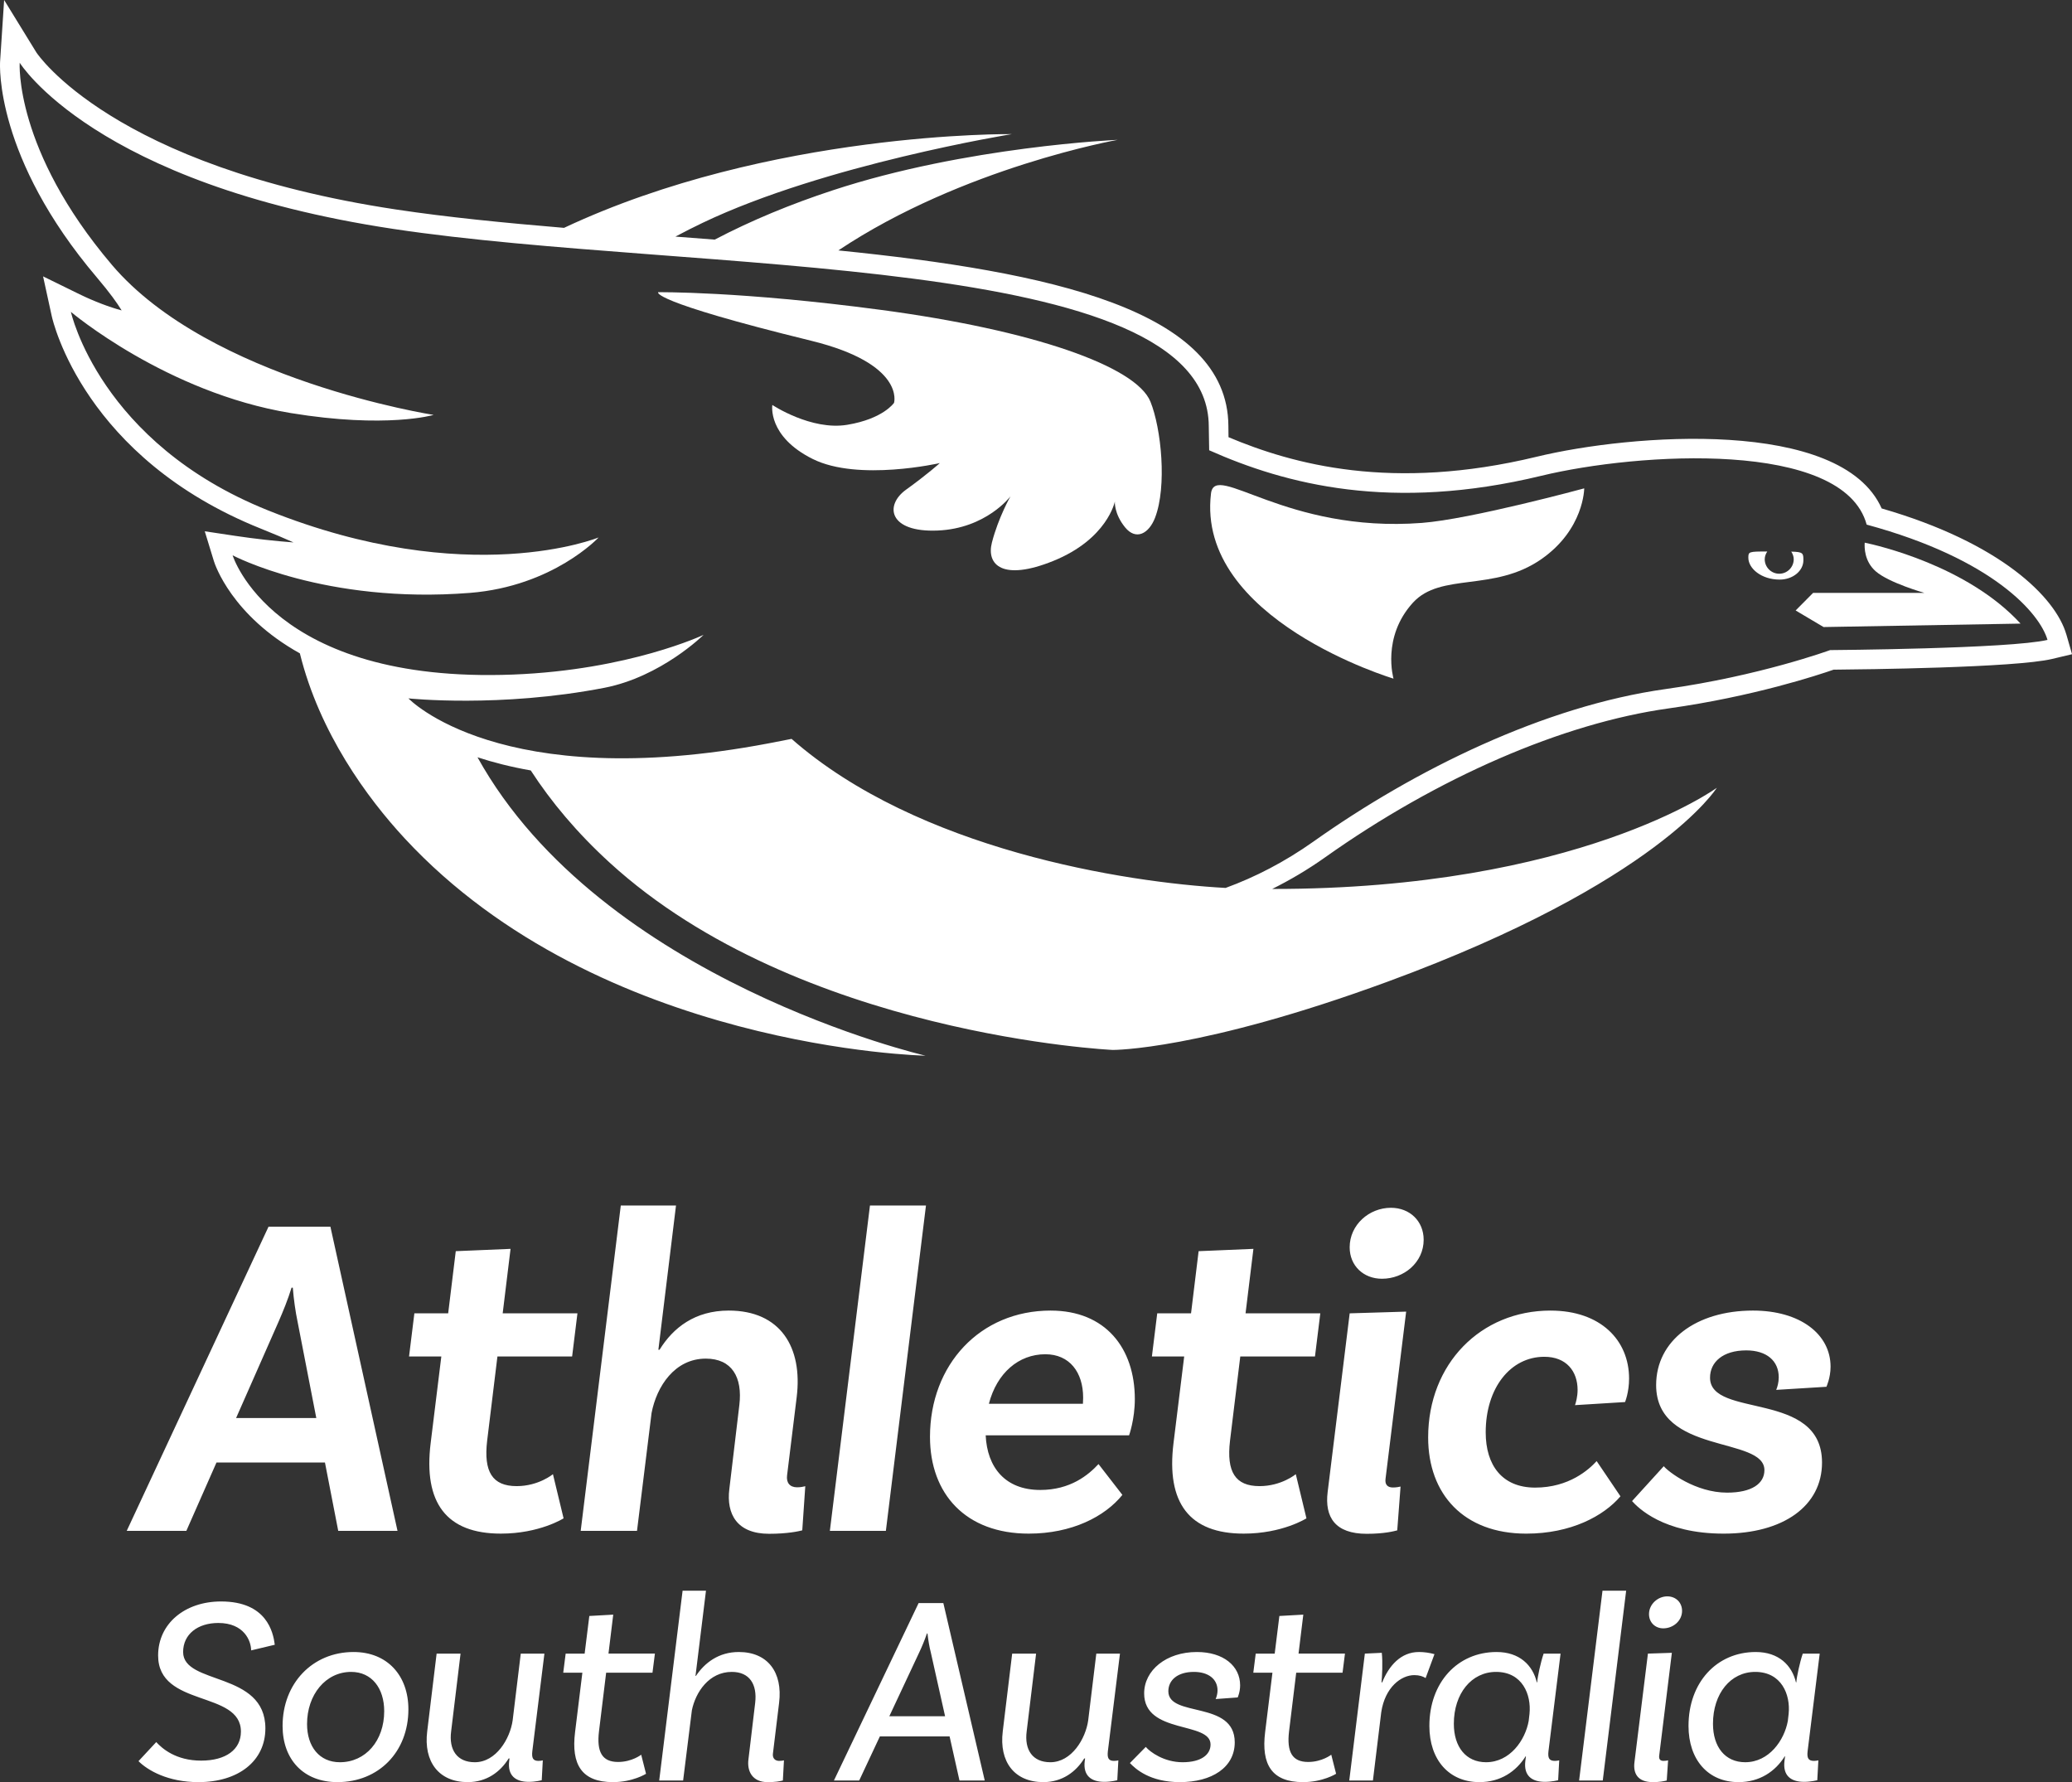
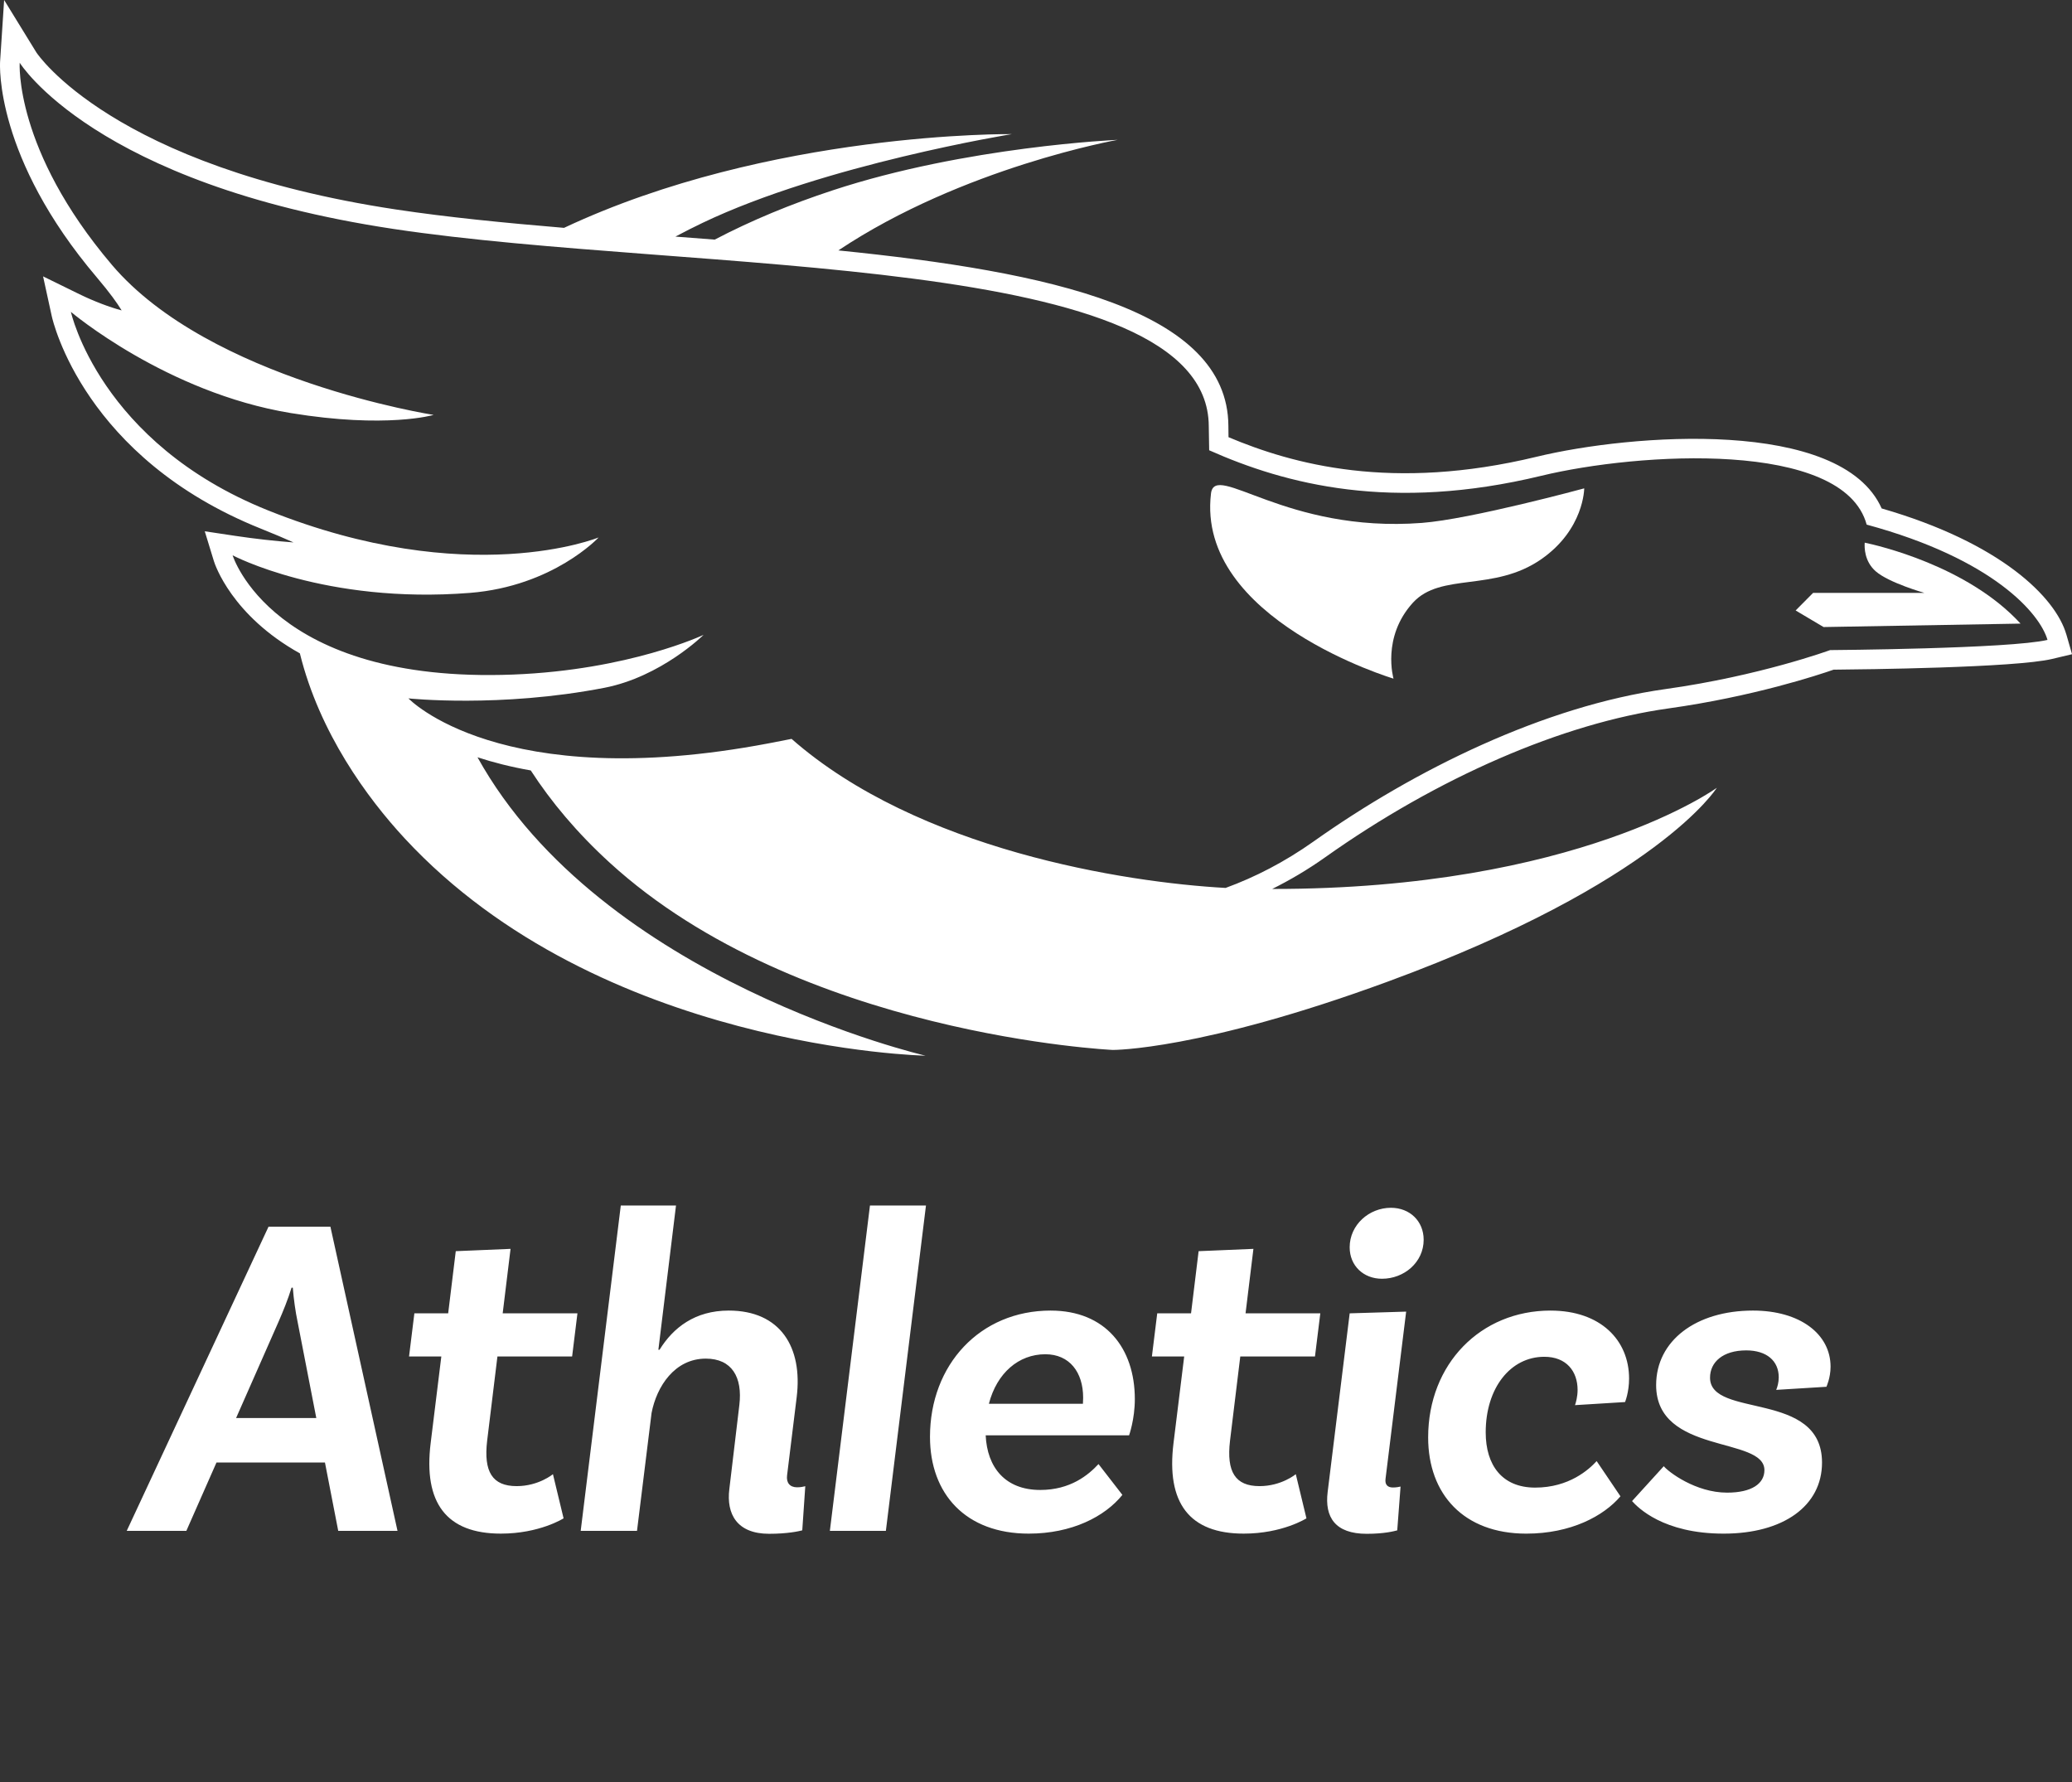
<svg xmlns="http://www.w3.org/2000/svg" id="Layer_1" viewBox="0 0 205.209 176.492">
  <rect x="0" y="0" width="205.209" height="176.492" fill="#333333" stroke="none" />
  <defs>
    <style>
      .cls-1 {
        fill: #fff;
      }
    </style>
  </defs>
-   <path class="cls-1" d="M172.847,174.522c-1.997,0-3.195-1.518-3.195-3.808,0-3.008,1.757-5.138,4.18-5.138,2.61,0,3.506,2.252,3.314,4.146l-.081.71c-.344,1.911-1.857,4.089-4.218,4.089h0ZM179.024,173.43l1.198-9.665h-1.677c-.293.852-.613,2.343-.639,2.849h-.035c-.403-1.693-1.71-3.008-3.986-3.008-3.86,0-6.656,3.008-6.656,7.321,0,3.355,1.944,5.565,4.952,5.565,2.104,0,3.648-1.065,4.58-2.556h.03l-.057.453c-.186,1.464.639,2.076,1.943,2.076.666,0,1.305-.16,1.305-.16l.107-1.97c-.107.027-.293.054-.426.054-.56,0-.719-.267-.639-.959ZM165.579,163.686l-2.37.079-1.331,10.73c-.16,1.198.373,1.997,1.81,1.997.666,0,1.065-.08,1.385-.16l.133-1.997c-.106.027-.266.054-.453.054-.292,0-.479-.134-.426-.533l1.252-10.17ZM166.59,159.532c0-.825-.612-1.437-1.464-1.437-.932,0-1.81.772-1.81,1.757,0,.825.612,1.411,1.411,1.411.985,0,1.863-.746,1.863-1.731M156.394,176.332h2.343l2.316-18.797h-2.343l-2.316,18.797ZM147.182,174.522c-1.997,0-3.195-1.518-3.195-3.808,0-3.008,1.757-5.138,4.18-5.138,2.61,0,3.506,2.252,3.314,4.146l-.081.71c-.343,1.911-1.857,4.089-4.218,4.089h0ZM153.359,173.43l1.198-9.665h-1.677c-.293.852-.613,2.343-.639,2.849h-.035c-.403-1.693-1.71-3.008-3.986-3.008-3.86,0-6.656,3.008-6.656,7.321,0,3.355,1.944,5.565,4.952,5.565,2.104,0,3.648-1.065,4.58-2.556h.03l-.057.453c-.186,1.464.639,2.076,1.944,2.076.665,0,1.304-.16,1.304-.16l.107-1.97c-.107.027-.293.054-.426.054-.559,0-.719-.267-.639-.959ZM140.526,163.606c-1.782,0-2.968,1.353-3.634,3.008h-.067c.053-.559.133-1.97.027-2.928l-1.678.079-1.544,12.567h2.343l.824-6.761c.373-2.484,1.977-3.676,3.276-3.676.506,0,.879.133,1.119.293l.878-2.37c-.479-.133-1.012-.213-1.544-.213h0ZM128.375,165.656h4.59l.239-1.891h-4.598l.472-3.86-2.37.133-.463,3.727h-1.88l-.239,1.891h1.895l-.724,5.884c-.399,3.221.666,4.952,3.754,4.952,1.97,0,3.275-.826,3.275-.826l-.479-1.89s-.906.719-2.29.719c-1.597,0-2.13-1.012-1.89-3.035l.708-5.804ZM120.398,168.265l2.183-.16s.24-.532.24-1.198c0-1.917-1.651-3.301-4.287-3.301-3.035,0-5.218,1.81-5.218,4.1,0,4.073,6.576,2.742,6.576,5.058,0,1.012-.932,1.758-2.769,1.758s-3.221-1.012-3.647-1.518l-1.571,1.598c.559.585,1.97,1.89,4.952,1.89,3.142,0,5.431-1.438,5.431-3.941,0-4.18-6.576-2.422-6.576-5.058,0-1.118.932-1.917,2.529-1.917,1.412,0,2.343.692,2.343,1.837,0,.293-.08.612-.186.852M109.722,173.43l1.198-9.665h-2.343l-.804,6.616c-.254,1.805-1.634,4.141-3.749,4.141-1.757,0-2.582-1.225-2.343-3.062l.932-7.695h-2.369l-.932,7.695c-.373,3.008,1.145,5.032,4.02,5.032,1.864,0,3.222-1.012,4.047-2.343h.086l-.033.24c-.186,1.464.639,2.076,1.944,2.076.665,0,1.278-.16,1.278-.16l.106-1.97c-.08.027-.266.054-.426.054-.532,0-.692-.267-.612-.959ZM88.077,169.969l2.982-6.363c.239-.506.506-1.145.745-1.837h.053c.08.692.187,1.331.32,1.837l1.424,6.363h-5.524ZM95.026,176.332h2.502l-4.1-17.572h-2.449l-8.387,17.572h2.503l2.046-4.366h6.907l.978,4.366ZM77.161,174.389c-.426,0-.666-.293-.612-.719l.612-5.032c.373-3.009-1.118-5.032-3.994-5.032-1.985,0-3.374,1.067-4.244,2.369h-.042l1.038-8.44h-2.316l-2.316,18.797h2.369l.867-6.957c.37-1.8,1.701-3.799,3.953-3.799,1.757,0,2.529,1.225,2.316,3.062l-.666,5.591c-.16,1.198.4,2.263,1.891,2.263.772,0,1.198-.08,1.517-.16l.107-1.997c-.08.027-.267.054-.48.054ZM60.032,165.656h4.589l.24-1.891h-4.598l.471-3.86-2.369.133-.463,3.727h-1.88l-.24,1.891h1.895l-.723,5.884c-.4,3.221.665,4.952,3.754,4.952,1.97,0,3.274-.826,3.274-.826l-.479-1.89s-.905.719-2.29.719c-1.597,0-2.13-1.012-1.89-3.035l.709-5.804ZM52.72,173.43l1.198-9.665h-2.342l-.804,6.616c-.255,1.805-1.635,4.141-3.749,4.141-1.758,0-2.583-1.225-2.343-3.062l.932-7.695h-2.37l-.932,7.695c-.373,3.008,1.145,5.032,4.02,5.032,1.864,0,3.222-1.012,4.047-2.343h.086l-.033.24c-.186,1.464.639,2.076,1.944,2.076.666,0,1.278-.16,1.278-.16l.106-1.97c-.079.027-.266.054-.426.054-.532,0-.692-.267-.612-.959ZM33.658,174.522c-2.024,0-3.248-1.545-3.248-3.781,0-2.902,1.837-5.165,4.366-5.165,2.05,0,3.275,1.624,3.275,3.887,0,2.929-1.837,5.059-4.393,5.059M35.016,163.606c-4.074,0-7.029,3.115-7.029,7.321,0,3.328,2.077,5.565,5.431,5.565,4.074,0,7.029-2.982,7.029-7.215,0-3.328-2.077-5.671-5.431-5.671M24.872,163.446l2.343-.559c-.16-1.251-.799-4.287-5.325-4.287-3.568,0-6.23,2.184-6.23,5.352,0,5.165,8.2,3.434,8.2,7.534,0,1.784-1.491,2.876-3.94,2.876-2.503,0-3.861-1.198-4.446-1.837l-1.758,1.89c.906.905,2.903,2.077,5.938,2.077,3.94,0,6.629-2.077,6.629-5.325,0-5.671-8.147-4.26-8.147-7.561,0-1.757,1.438-2.876,3.488-2.876,2.556,0,3.248,1.784,3.248,2.716" />
  <path class="cls-1" d="M175.913,137.646l4.974-.307s.411-.879.411-1.987c0-3.236-3.03-5.56-7.682-5.56-5.652,0-9.594,2.987-9.594,7.378,0,6.917,10.724,5.051,10.724,8.423,0,1.335-1.248,2.23-3.698,2.23-3.133,0-5.823-2.068-6.27-2.618l-3.142,3.454c.576.638,3.078,3.224,9.071,3.224,5.919,0,9.744-2.748,9.744-7.038,0-7.199-11.091-4.336-11.091-8.406,0-1.551,1.281-2.704,3.587-2.704,2.02,0,3.218,1.037,3.218,2.667,0,.502-.137.983-.253,1.244h0ZM153.563,129.792c-6.913,0-12.12,5.274-12.12,12.564,0,5.626,3.526,9.527,9.718,9.527,4.425,0,7.665-1.744,9.328-3.697l-2.358-3.488c-.763.838-2.734,2.626-6.09,2.626-3.272,0-4.898-2.218-4.898-5.47,0-4.4,2.455-7.486,5.805-7.486,2.19,0,3.296,1.44,3.296,3.285,0,.655-.17,1.273-.257,1.505l4.957-.307s.399-.963.399-2.324c0-3.792-2.809-6.734-7.78-6.734h0ZM139.264,129.896l-5.593.17-2.182,17.695c-.307,2.487.739,4.139,3.869,4.139,1.724,0,2.691-.254,3.023-.341l.328-4.338c-.183.046-.44.091-.759.091-.485,0-.805-.244-.73-.846l2.044-16.57ZM140.998,122.776c0-1.831-1.366-3.163-3.242-3.163-2.164,0-4.086,1.689-4.086,3.911,0,1.83,1.367,3.117,3.202,3.117,2.188,0,4.127-1.627,4.127-3.865h0ZM122.836,134.338h7.398l.528-4.272h-7.404l.779-6.385-5.427.228-.751,6.157h-3.348l-.528,4.272h3.198l-1.057,8.573c-.734,5.938,1.574,8.971,6.952,8.971,3.843,0,6.213-1.514,6.213-1.514l-1.055-4.372s-1.418,1.182-3.592,1.182c-2.406,0-3.285-1.418-2.924-4.487l1.018-8.353ZM103.529,134.118c2.393,0,3.744,1.776,3.744,4.297,0,.215-.007.417-.021.609h-9.315c.792-3.049,2.948-4.906,5.592-4.906M104.056,129.792c-6.996,0-11.951,5.365-11.951,12.502,0,5.671,3.548,9.588,9.781,9.588,4.271,0,7.545-1.689,9.274-3.837l-2.365-3.052c-1,1.079-2.78,2.564-5.767,2.564-3.484,0-5.259-2.243-5.407-5.408h14.202s.569-1.585.569-3.589c0-5.046-2.9-8.768-8.336-8.768ZM82.189,151.609h5.547l3.971-32.223h-5.547l-3.971,32.223ZM78.951,147.295c-.73,0-1.091-.452-1-1.182l.95-7.728c.618-4.974-1.618-8.593-6.73-8.593-3.328,0-5.497,1.685-6.85,3.88h-.116l1.746-14.286h-5.468l-3.971,32.223h5.577l1.442-11.676c.505-2.623,2.289-5.382,5.371-5.382,2.58,0,3.654,1.833,3.322,4.599l-.991,8.32c-.308,2.487.767,4.429,3.939,4.429,1.839,0,2.952-.253,3.284-.341l.299-4.371c-.17.045-.457.108-.805.108h.001ZM49.264,134.338h7.398l.527-4.272h-7.404l.779-6.385-5.426.228-.752,6.157h-3.348l-.527,4.272h3.197l-1.056,8.573c-.734,5.938,1.574,8.971,6.951,8.971,3.844,0,6.213-1.514,6.213-1.514l-1.054-4.372s-1.419,1.182-3.593,1.182c-2.405,0-3.285-1.418-2.924-4.487l1.019-8.353ZM23.382,140.435l4.215-9.561c.41-.934.933-2.212,1.278-3.349h.124c.087,1.137.27,2.415.465,3.332l1.862,9.577h-7.944ZM33.498,151.609h5.871l-6.646-30.123h-6.129l-14.044,30.123h5.905l2.985-6.77h10.743l1.315,6.77Z" />
  <g>
    <path class="cls-1" d="M204.648,62.835c-1.054-3.669-6.479-9.074-18.29-12.482-4.018-9.018-24.855-7.375-34.153-5.123-14.357,3.473-24.181.741-30.534-1.933-.006-.396-.012-.773-.013-1.13-.075-11.476-17.714-15.257-38.63-17.367,12.345-8.234,27.664-10.95,27.664-10.95,0,0-14.996.644-28.217,4.998-4.154,1.368-8.038,2.969-11.691,4.883-1.296-.101-2.594-.2-3.891-.299.902-.481,1.798-.935,2.683-1.358,12.109-5.791,30.636-8.792,30.636-8.792,0,0-23.966-.297-44.352,9.284-5.953-.499-11.567-1.055-16.609-1.815C11.1,16.506,3.667,5.294,3.603,5.194L.409,0,.01,6.084c-.025.383-.5,9.52,9.588,21.399,1.295,1.525,2.03,2.568,2.449,3.257-1.135-.296-2.748-.902-4.169-1.598l-3.612-1.771.858,3.93c.125.57,3.253,14.057,20.708,21.052,1.301.522,2.364.973,3.231,1.362,0,.001,0,.002,0,.003-1.795-.131-3.871-.365-5.736-.645l-3.048-.458.902,2.948c.106.347,1.77,5.385,8.517,9.142,1.947,7.884,6.683,14.333,10.373,18.315,19.348,20.886,51.596,21.53,51.596,21.53,0,0-32.09-7.406-44.377-29.553,1.519.497,3.268.95,5.275,1.302,2.013,3.104,4.58,6.178,7.822,9.139,18.705,17.092,49.823,18.543,49.823,18.543,0,0,8.66.059,27.25-6.773,26.765-9.836,32.57-19.187,32.57-19.187,0,0-13.787,10.044-44.033,10.016,1.756-.876,3.508-1.902,5.243-3.133,11.154-7.91,23.545-13.284,33.994-14.744,8.402-1.175,14.854-3.313,16.364-3.84,2.936-.025,17.972-.191,21.632-1.06l1.981-.471-.561-1.956ZM181.254,64.382s-6.963,2.554-16.289,3.858c-12.026,1.681-24.848,7.99-34.85,15.082-2.886,2.046-5.815,3.548-8.733,4.614-9.985-.548-30.478-3.776-42.985-14.761-.76.15-1.52.3-2.291.446-26.641,5.048-35.656-4.456-35.656-4.456,0,0,9.044.959,19.401-1.048,5.645-1.096,9.831-5.245,9.831-5.245,0,0-7.363,3.489-18.877,3.933-23.877.919-27.768-11.811-27.768-11.811,0,0,9.154,4.863,23.507,3.722,8.251-.656,12.743-5.49,12.743-5.49,0,0-12.872,5.282-32.732-2.677C9.855,43.856,7.022,30.886,7.022,30.886c0,0,9.439,7.996,21.774,10.021,9.491,1.559,14.148.184,14.148.184,0,0-22.172-3.448-31.865-14.865C1.384,14.809,1.95,6.212,1.95,6.212c0,0,7.372,11.992,37.012,16.46,29.638,4.469,80.641,2.151,80.753,19.508.005.728.02,1.546.04,2.412,7.577,3.375,18.06,6.119,32.907,2.525,9.561-2.313,29.917-3.598,32.211,4.838,12.565,3.408,17.162,8.823,17.909,11.417-3.728.885-21.527,1.01-21.527,1.01Z" />
-     <path class="cls-1" d="M111.421,52.218c-1.1-1.356-1.007-2.551-1.007-2.551,0,0-.732,3.717-6.107,5.889-4.997,2.019-6.645.396-6.067-1.832.644-2.492,1.838-4.573,1.838-4.573,0,0-2.395,3.194-7.227,3.391-4.832.199-5.27-2.498-3.115-4.048,2.155-1.552,3.344-2.633,3.344-2.633,0,0-8.064,1.843-12.583-.402-4.517-2.245-4.005-5.354-4.005-5.354,0,0,3.838,2.555,7.414,1.966,3.577-.589,4.64-2.177,4.64-2.177,0,0,1.14-3.856-8.216-6.15-16.075-3.939-15.146-4.804-15.146-4.804,0,0,8.118-.11,22.058,1.749,15.105,2.013,25.275,5.588,26.695,9.086,1.079,2.661,1.648,8.397.46,11.494-.609,1.584-1.889,2.29-2.977.949" />
    <path class="cls-1" d="M156.9,48.365s-.007,4.064-4.256,7.017c-4.706,3.271-9.947,1.281-12.707,4.303-3.123,3.417-1.924,7.524-1.924,7.524,0,0-19.57-5.856-18.078-18.331.385-3.21,7.359,3.936,20.879,2.909,4.853-.368,16.087-3.423,16.087-3.423" />
-     <path class="cls-1" d="M177.404,54.629c.142.222.245.471.245.754,0,.793-.643,1.436-1.436,1.436s-1.436-.643-1.436-1.436c0-.287.106-.54.252-.764-1.85-.006-1.874.023-1.874.619,0,1.059,1.287,2.162,3.103,2.162,1.298,0,2.349-.858,2.349-1.918,0-.696-.021-.827-1.204-.852Z" />
    <path class="cls-1" d="M184.681,53.742c-.037.467-.041,1.849,1.092,2.84,1.301,1.137,4.811,2.134,4.811,2.134h-11.016l-1.73,1.742,2.766,1.641,19.508-.34c-5.264-5.74-14.229-7.765-15.431-8.016Z" />
  </g>
</svg>